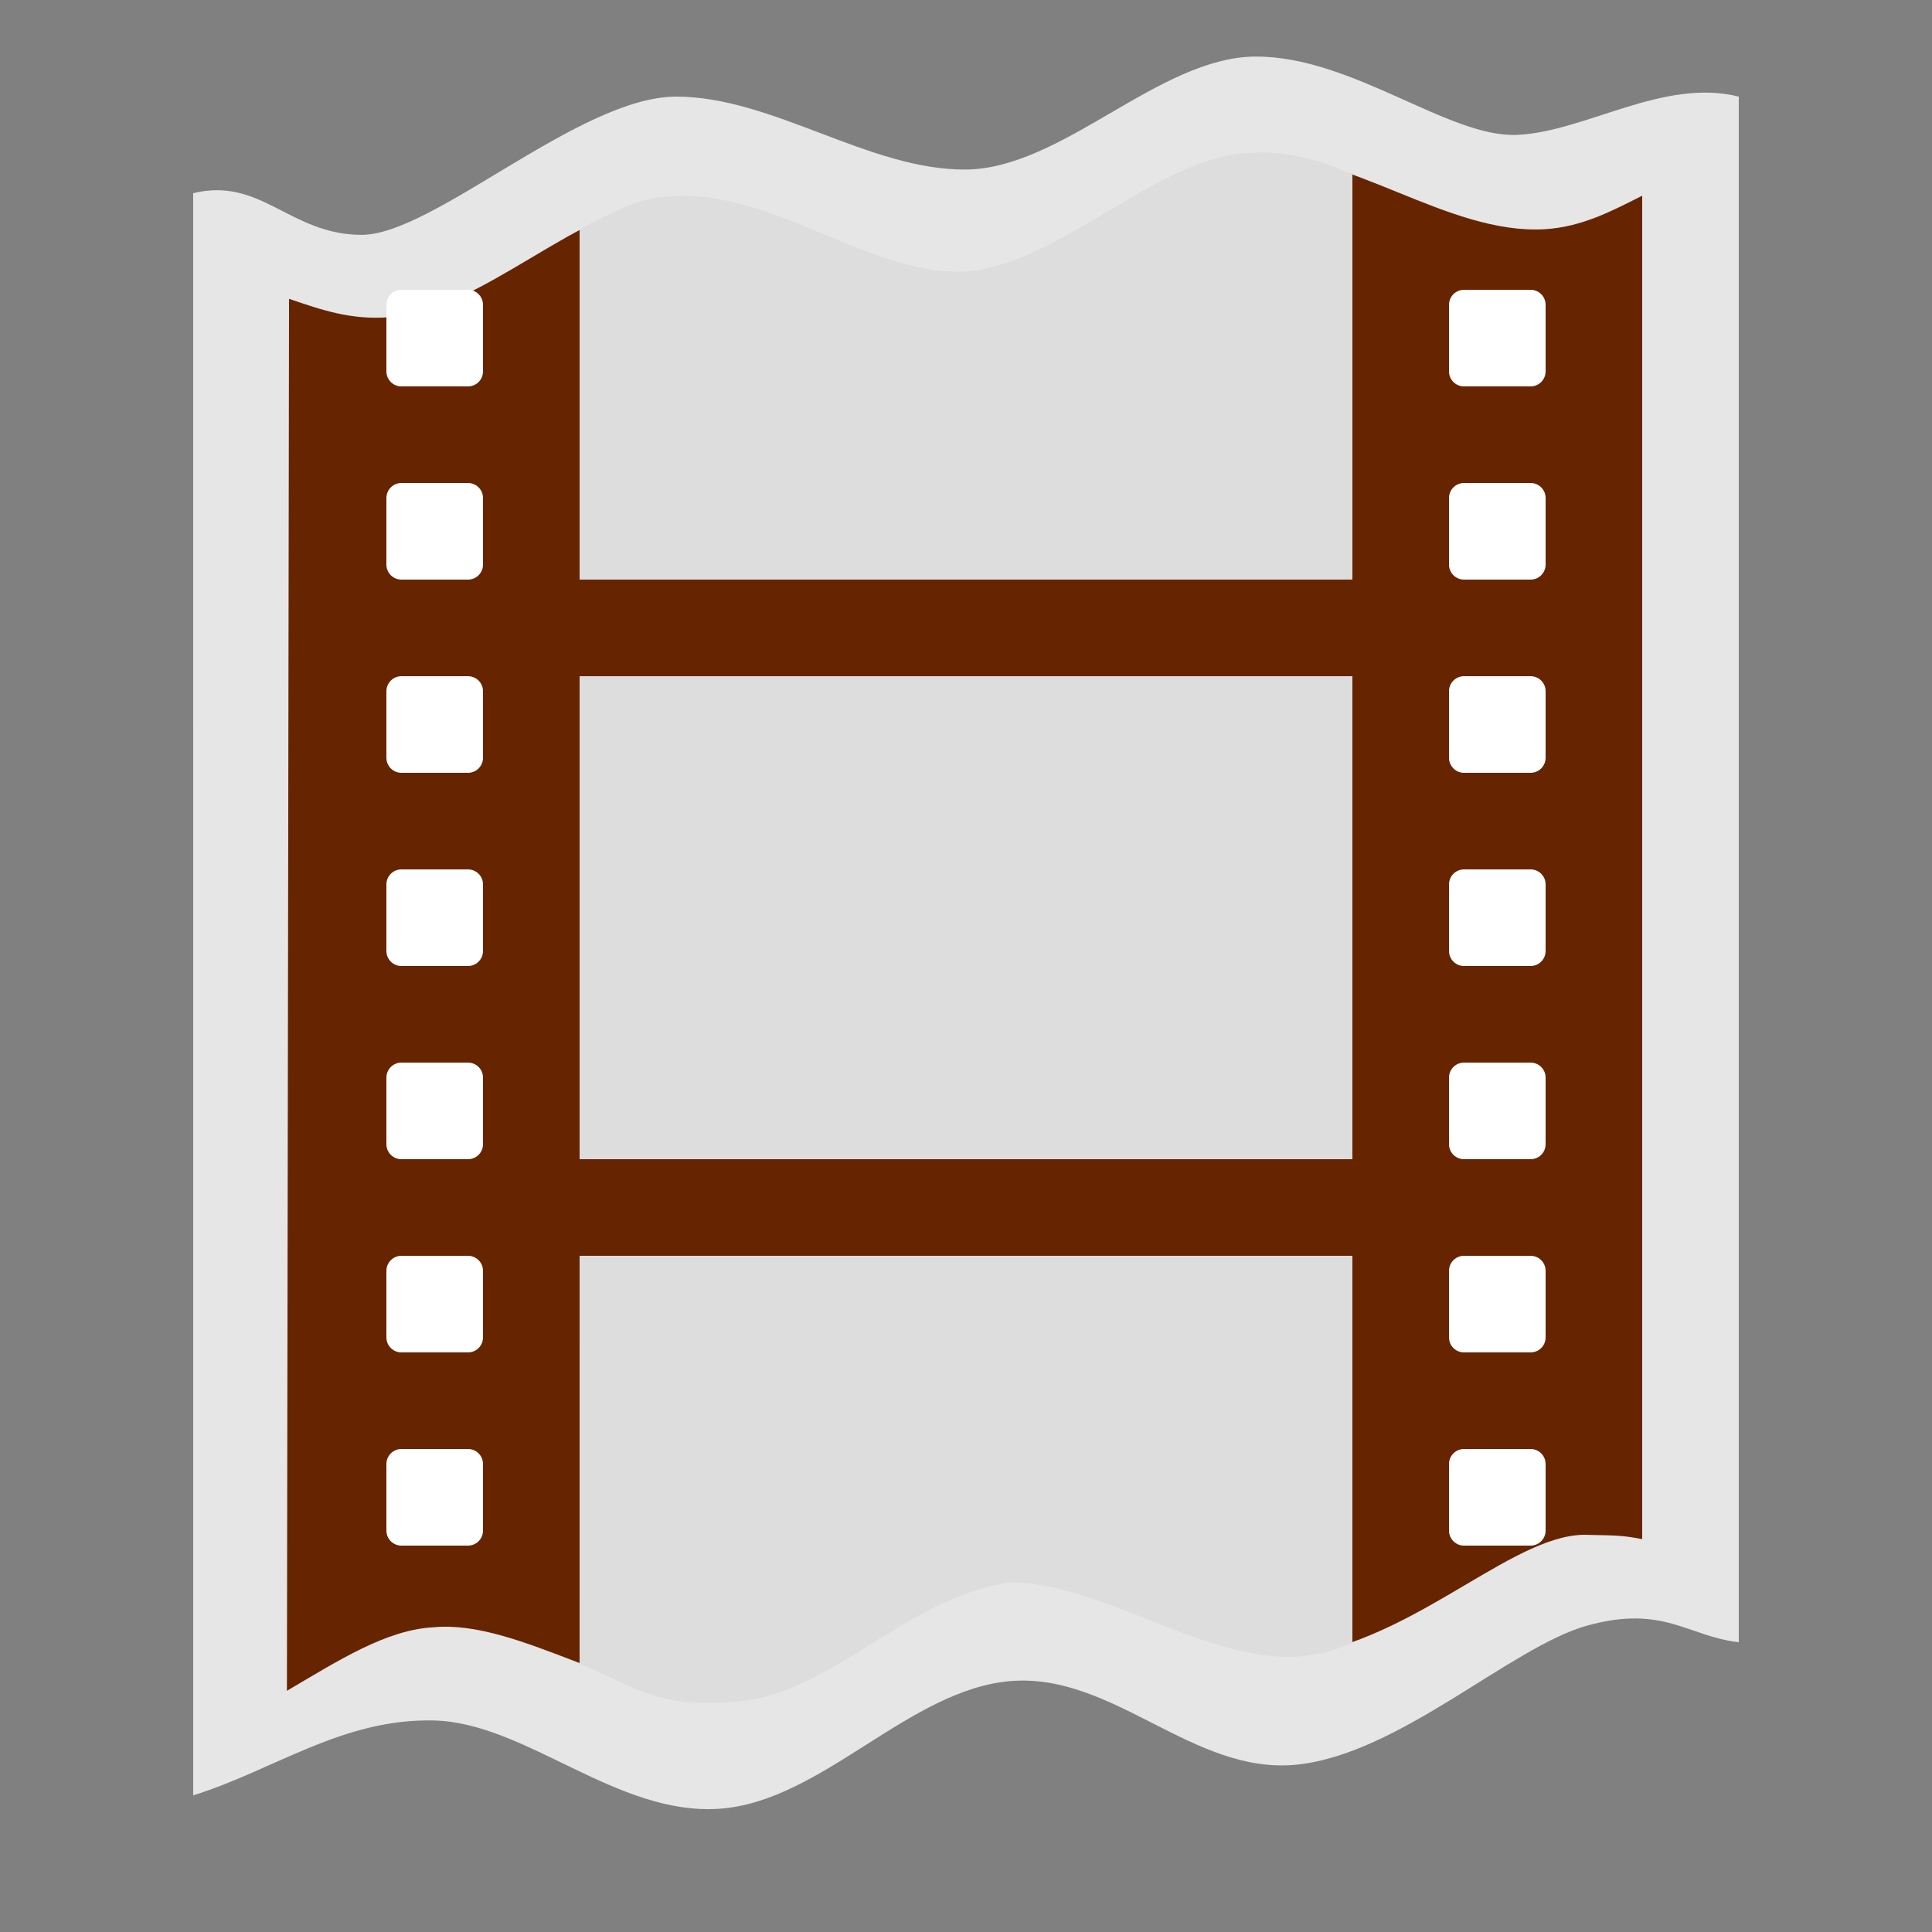
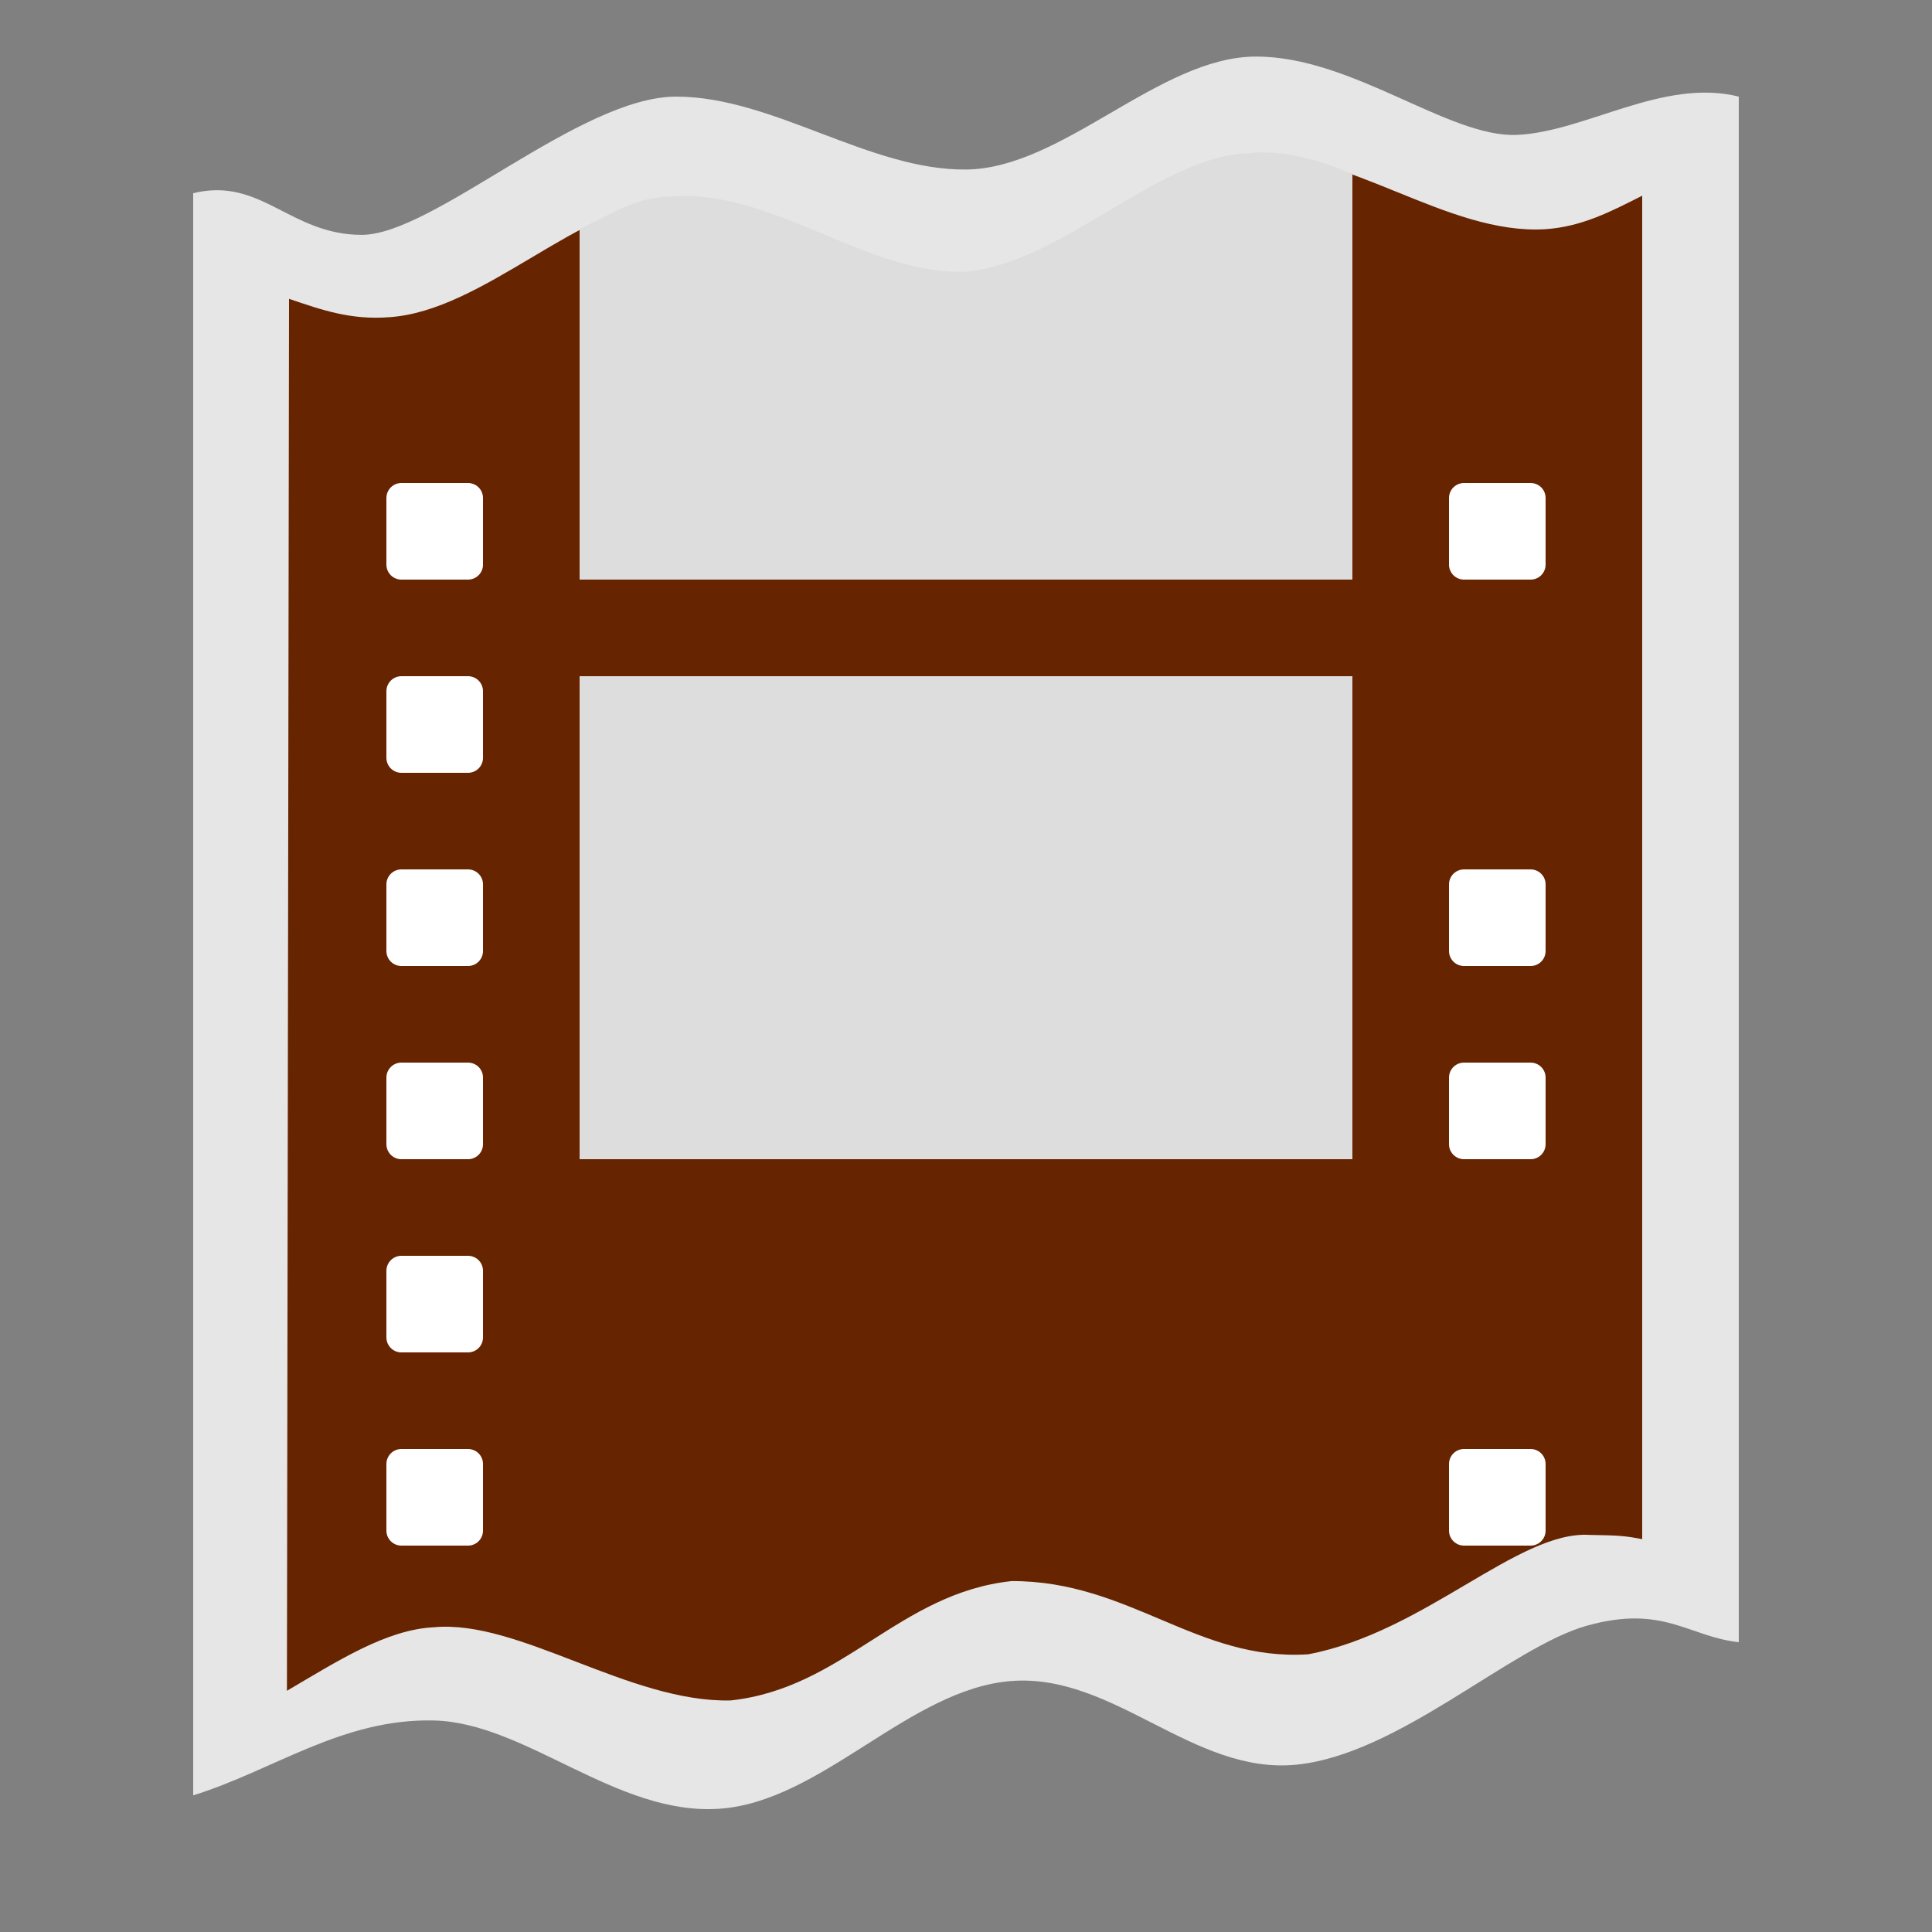
<svg xmlns="http://www.w3.org/2000/svg" height="580" width="580" version="1.0">
  <rect width="100%" height="100%" fill="#808080" stroke="none" />
  <title>cinema</title>
  <path opacity=".8" d="m58 538.98c24.118-7.492 44.803-23.179 72.354-22.477 27.551 0.702 54.771 28.607 85.585 26.499 30.815-2.108 57.009-36.008 87.707-38.352 30.698-2.344 54.527 28.106 85.378 25.135 30.851-2.971 64.575-35.441 87.5-41.782 22.92-6.34 30.31 3.33 45.47 5v-464c-22.66-5.673-45.98 10.529-66.49 11.489s-49.51-23.585-78.51-23.513c-29 0.071-58 33.653-87 33.915-29 0.263-58-21.891-87-21.891s-73 41.579-94.5 41.504c-21.5-0.076-30.166-17.505-50.5-12.504z" fill-rule="evenodd" fill="#fff" />
  <path d="m86.771 89.708c9.859 3.372 18.649 6.417 30.099 5.514 28.13-1.849 57.13-33.759 84.54-35.519 30.59-1.703 59.59 24.601 88.95 22.314 28.64-1.496 53.63-32.433 84.55-35.52 29.53-1.814 59.36 24.066 88.95 22.314 10.97-0.728 19.71-5.276 29.14-10.061v403.31c-5.288-0.999-6.787-1.119-15.854-1.269-21.463-1.294-49.548 29.269-84.413 35.839-33.318 2.164-53.66-22.086-89.034-21.977-33.906 3.632-50.508 32.206-84.413 35.839-30.461 0.642-63.565-24.381-89.034-21.977-14.252 0.699-28.72 10.029-44.118 19.073z" fill-rule="evenodd" fill="#672400" />
  <g fill-rule="evenodd">
    <g stroke-linejoin="round" stroke="#fff" stroke-linecap="round" stroke-width="9" fill="#fff">
-       <rect height="20" width="20" y="91.5" x="120.5" />
      <rect height="20" width="20" y="149.5" x="120.5" />
      <rect height="20" width="20" y="207.5" x="120.5" />
      <rect height="20" width="20" y="265.5" x="120.5" />
      <rect height="20" width="20" y="323.5" x="120.5" />
      <rect height="20" width="20" y="381.5" x="120.5" />
      <rect height="20" width="20" y="439.5" x="120.5" />
-       <rect height="20" width="20" y="91.5" x="439.5" />
      <rect height="20" width="20" y="149.5" x="439.5" />
-       <rect height="20" width="20" y="207.5" x="439.5" />
      <rect height="20" width="20" y="265.5" x="439.5" />
      <rect height="20" width="20" y="323.5" x="439.5" />
-       <rect height="20" width="20" y="381.5" x="439.5" />
      <rect height="20" width="20" y="439.5" x="439.5" />
    </g>
    <g fill="#ddd">
-       <path d="m174 203h232v145h-232z" />
+       <path d="m174 203h232v145h-232" />
      <path d="m174 68.902c8.99-4.504 17.26-9.894 27.41-9.902 30.59-2.471 59.59 24.103 88.95 22.5 28.64-2.729 57.64-34.708 84.55-35.5 9.48-1.18 21.84 1.963 31.09 6.372v121.63h-232z" />
-       <path d="m174 377h232v116c-4.574 2.108-7.321 3.129-13.268 4-28.503 3.833-60.237-21.428-89.034-22-32.249 4.311-54.514 34.625-84.413 36-22.15 1.29-26.95-3.65-45.29-11.61z" />
    </g>
  </g>
</svg>